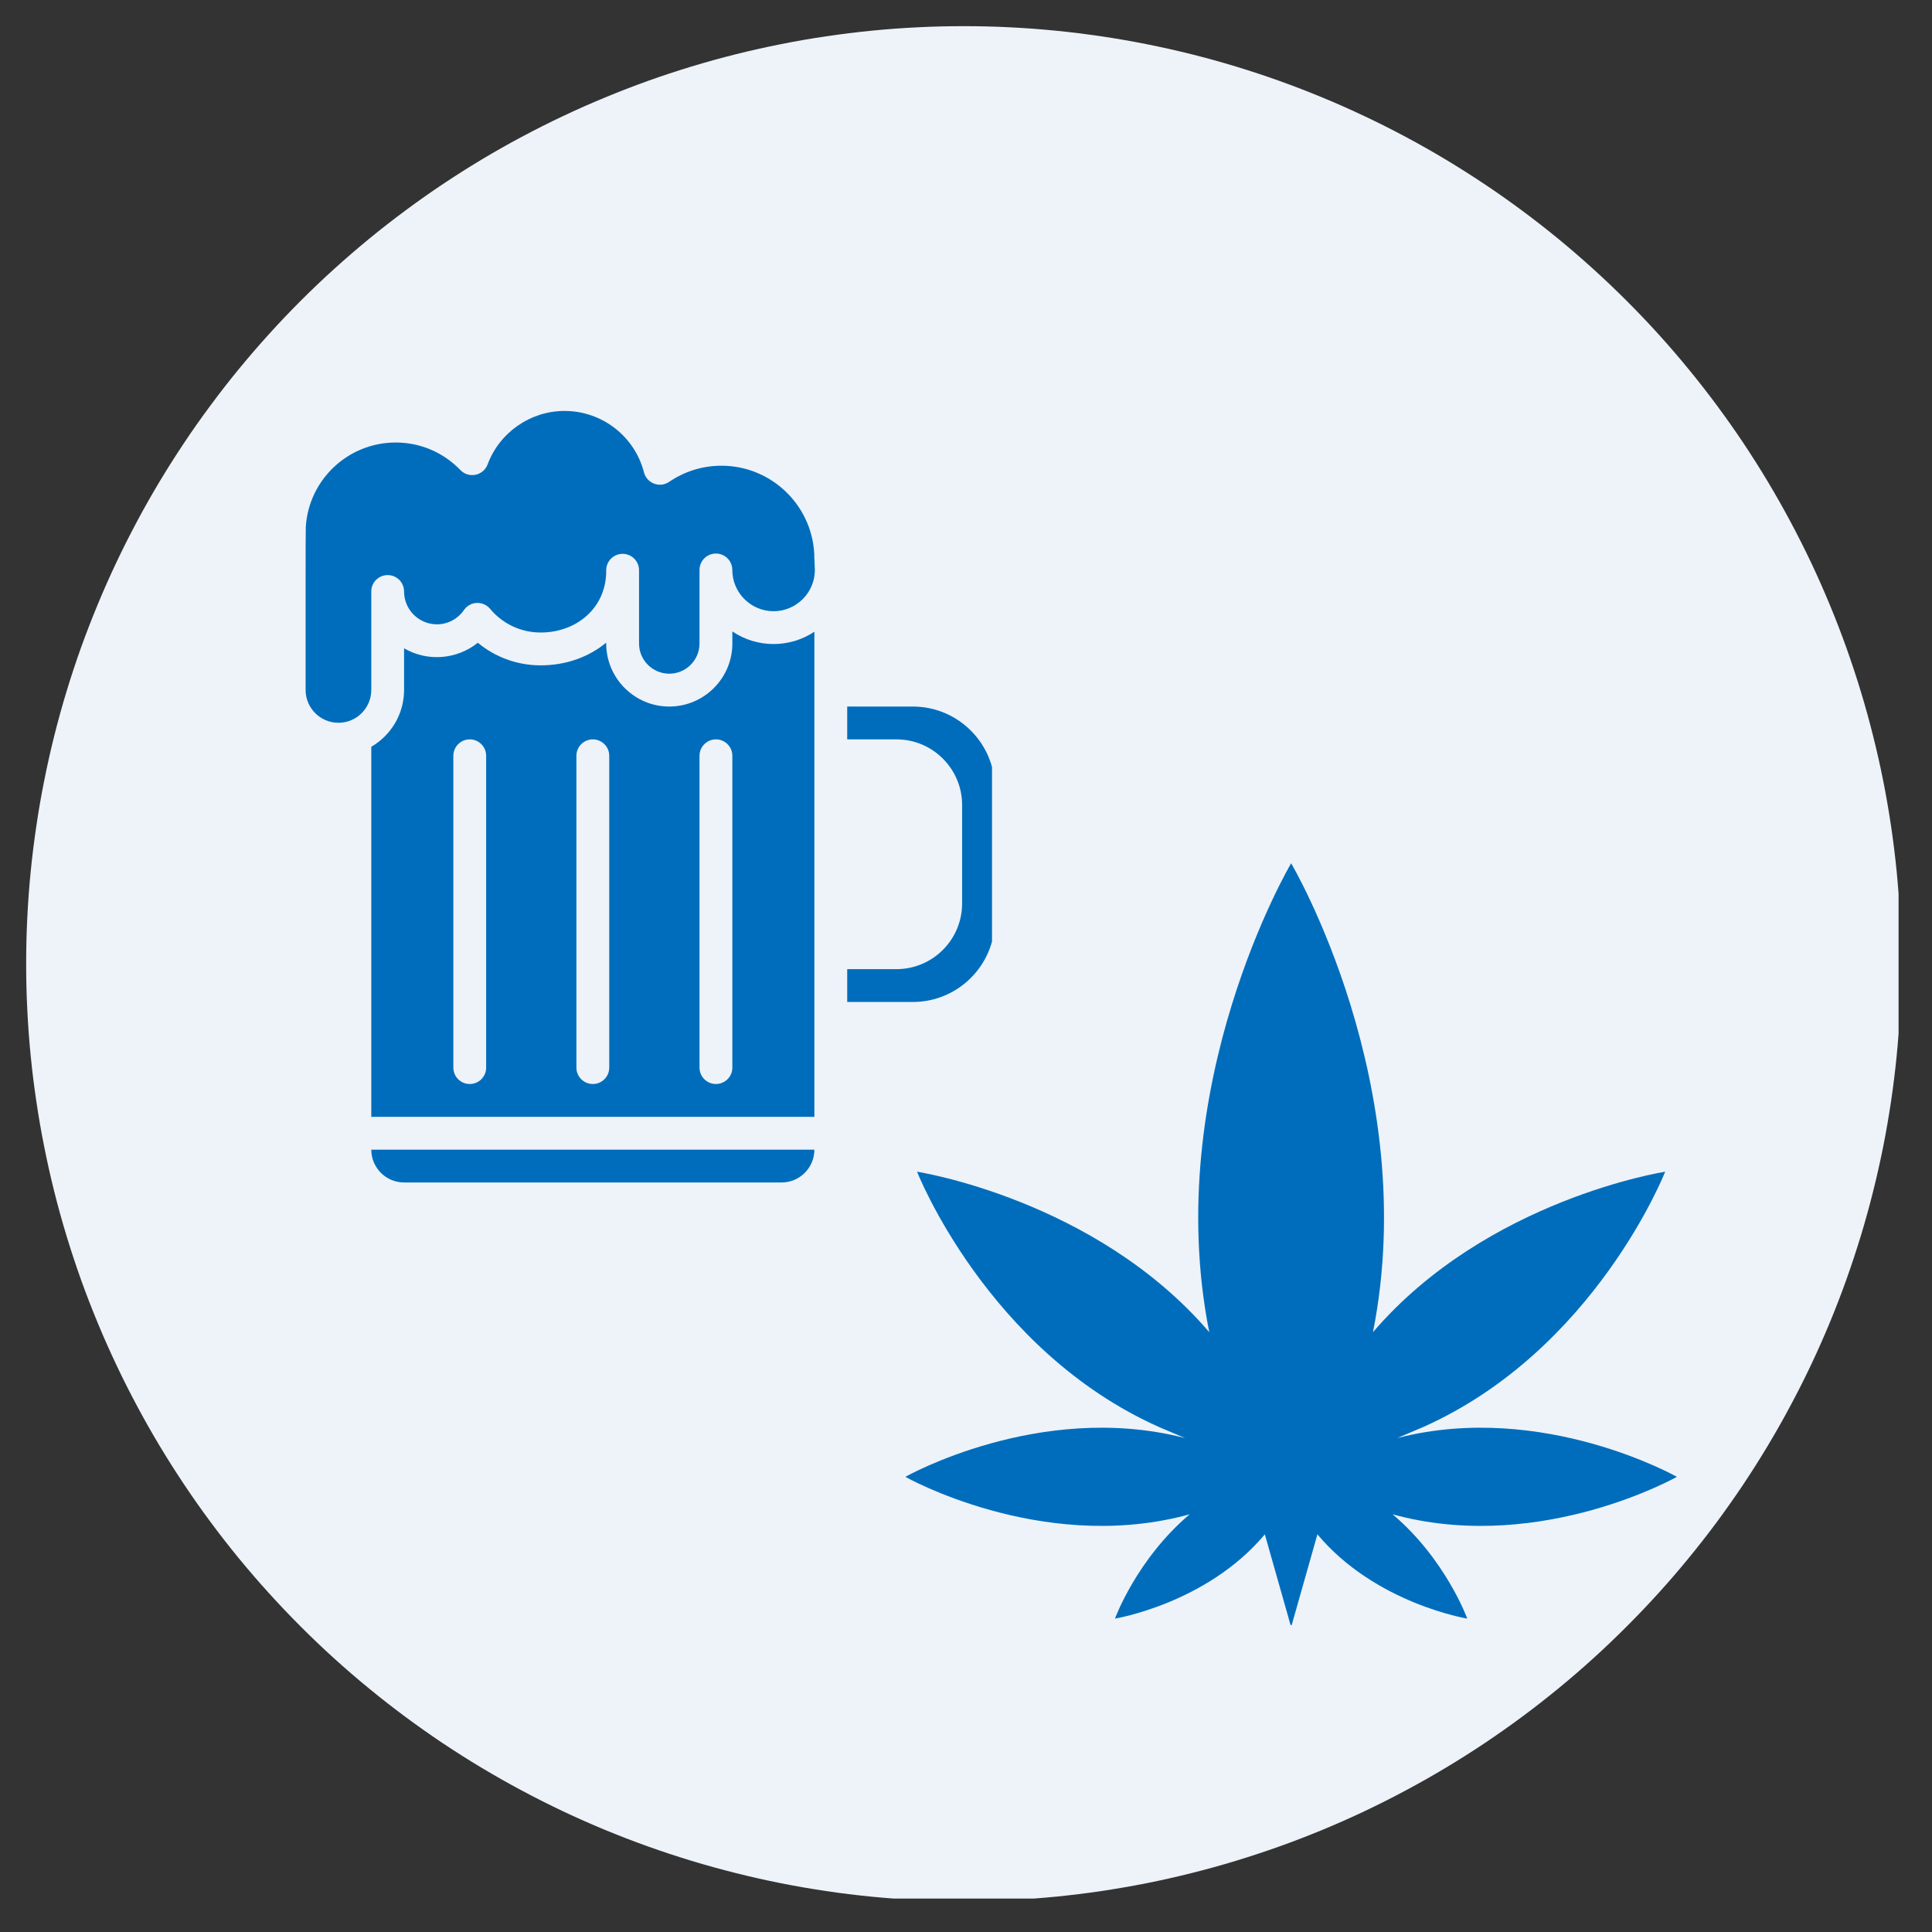
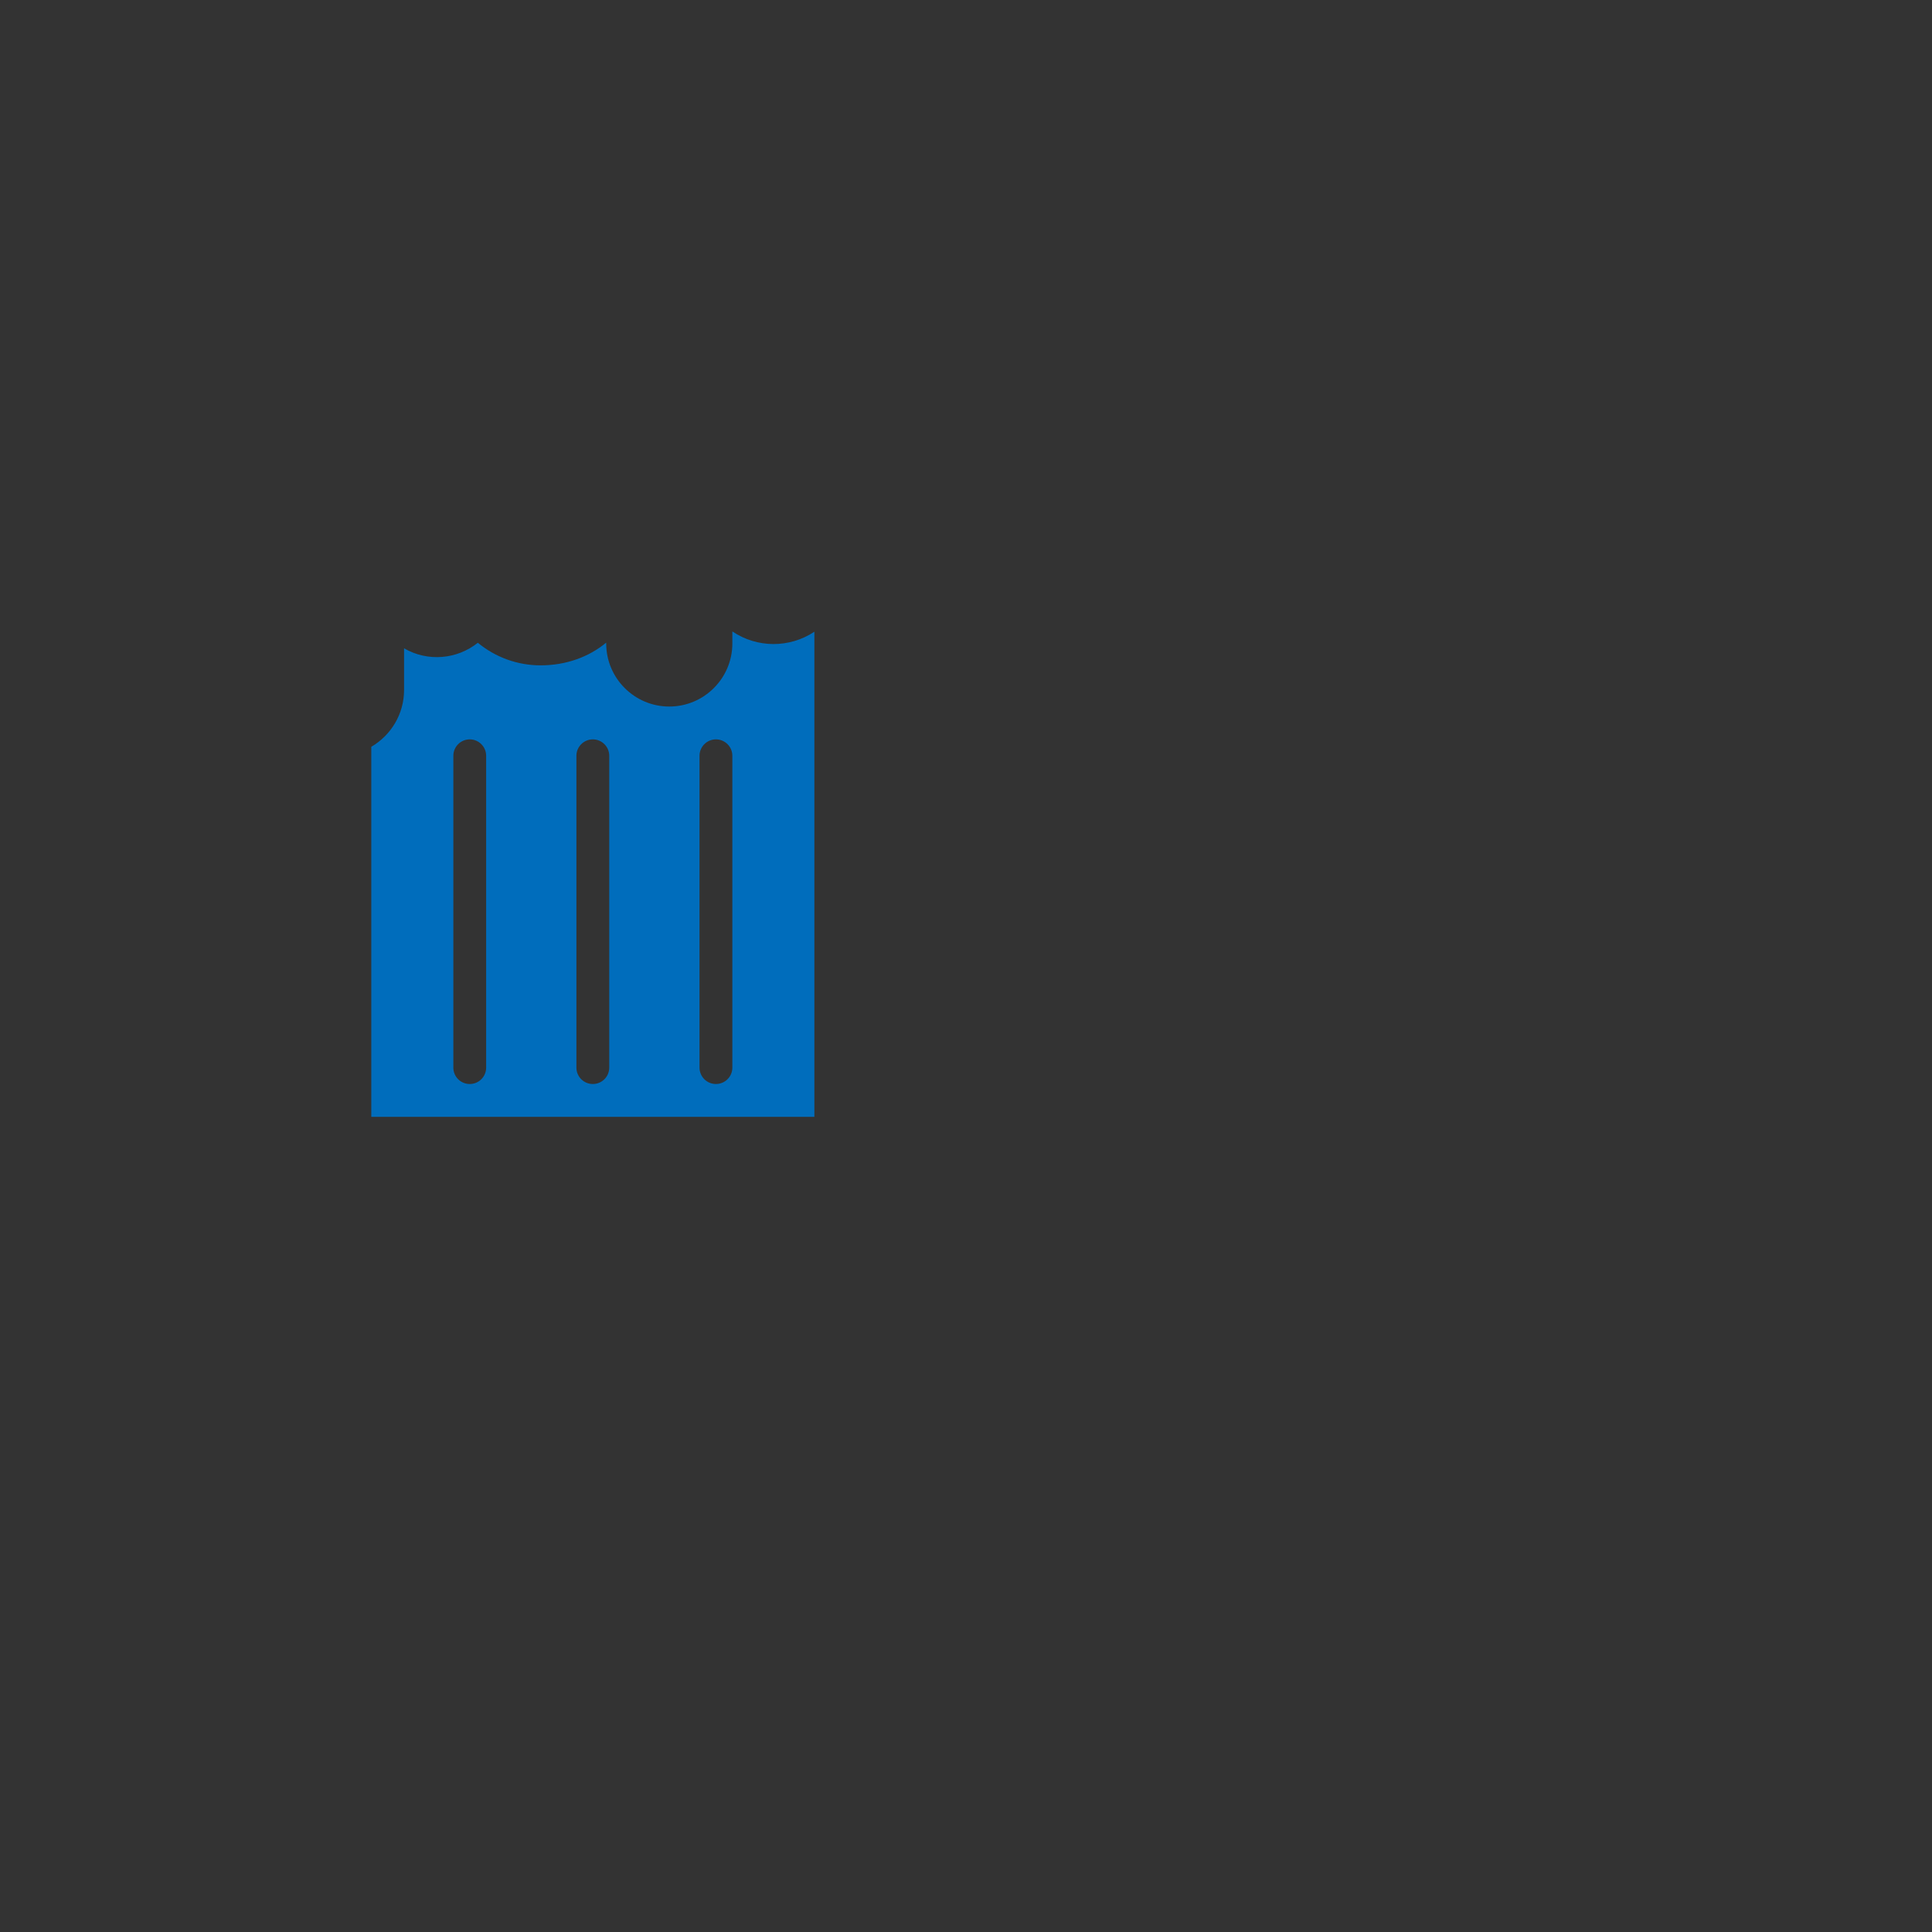
<svg xmlns="http://www.w3.org/2000/svg" width="205" viewBox="0 0 153.75 153.75" height="205" preserveAspectRatio="xMidYMid meet">
  <rect x="0" y="0" width="153.75" height="153.75" fill="#333333" stroke="none" />
  <defs>
    <clipPath id="312af345c5">
-       <path d="M 2.082 2.082 L 151.09 2.082 L 151.09 151.09 L 2.082 151.09 Z M 2.082 2.082 " clip-rule="nonzero" />
-     </clipPath>
+       </clipPath>
    <clipPath id="38b10afb0e">
      <path d="M 24.285 32.703 L 65 32.703 L 65 58 L 24.285 58 Z M 24.285 32.703 " clip-rule="nonzero" />
    </clipPath>
    <clipPath id="9b2dd320fe">
-       <path d="M 67 56 L 78.945 56 L 78.945 80 L 67 80 Z M 67 56 " clip-rule="nonzero" />
-     </clipPath>
+       </clipPath>
    <clipPath id="91a77e6023">
      <path d="M 29 91 L 65 91 L 65 94.102 L 29 94.102 Z M 29 91 " clip-rule="nonzero" />
    </clipPath>
    <clipPath id="d118531f47">
      <path d="M 72.047 68.672 L 133.449 68.672 L 133.449 129.324 L 72.047 129.324 Z M 72.047 68.672 " clip-rule="nonzero" />
    </clipPath>
  </defs>
  <g clip-path="url(#312af345c5)">
    <path fill="#edf3f9" d="M 151.301 76.691 C 151.301 77.91 151.27 79.133 151.211 80.352 C 151.148 81.57 151.059 82.789 150.941 84.004 C 150.82 85.219 150.672 86.43 150.492 87.637 C 150.312 88.844 150.105 90.047 149.867 91.246 C 149.629 92.445 149.359 93.633 149.062 94.82 C 148.766 96.004 148.441 97.18 148.086 98.348 C 147.73 99.516 147.348 100.676 146.938 101.824 C 146.527 102.977 146.086 104.113 145.621 105.242 C 145.152 106.371 144.66 107.484 144.137 108.59 C 143.613 109.695 143.066 110.785 142.488 111.859 C 141.914 112.938 141.312 114 140.684 115.047 C 140.059 116.094 139.402 117.125 138.727 118.141 C 138.047 119.156 137.344 120.152 136.617 121.137 C 135.891 122.117 135.137 123.078 134.363 124.023 C 133.59 124.965 132.793 125.891 131.973 126.793 C 131.152 127.699 130.309 128.582 129.445 129.445 C 128.582 130.309 127.699 131.152 126.793 131.973 C 125.891 132.793 124.965 133.59 124.023 134.363 C 123.078 135.137 122.117 135.891 121.137 136.617 C 120.152 137.344 119.156 138.047 118.141 138.727 C 117.125 139.402 116.094 140.059 115.047 140.684 C 114 141.312 112.938 141.914 111.859 142.488 C 110.785 143.066 109.695 143.613 108.59 144.137 C 107.484 144.66 106.371 145.152 105.242 145.621 C 104.113 146.086 102.977 146.527 101.824 146.938 C 100.676 147.348 99.516 147.73 98.348 148.086 C 97.18 148.441 96.004 148.766 94.82 149.062 C 93.633 149.359 92.445 149.629 91.246 149.867 C 90.047 150.105 88.844 150.312 87.637 150.492 C 86.43 150.672 85.219 150.82 84.004 150.941 C 82.789 151.059 81.57 151.148 80.352 151.211 C 79.133 151.27 77.91 151.301 76.691 151.301 C 75.469 151.301 74.25 151.27 73.031 151.211 C 71.809 151.148 70.594 151.059 69.379 150.941 C 68.164 150.82 66.949 150.672 65.742 150.492 C 64.535 150.312 63.332 150.105 62.137 149.867 C 60.938 149.629 59.746 149.359 58.562 149.062 C 57.379 148.766 56.199 148.441 55.031 148.086 C 53.863 147.73 52.703 147.348 51.555 146.938 C 50.406 146.527 49.266 146.086 48.137 145.621 C 47.012 145.152 45.895 144.66 44.789 144.137 C 43.688 143.613 42.598 143.066 41.52 142.488 C 40.441 141.914 39.383 141.312 38.332 140.684 C 37.285 140.059 36.254 139.402 35.238 138.727 C 34.223 138.047 33.227 137.344 32.246 136.617 C 31.266 135.891 30.301 135.137 29.359 134.363 C 28.414 133.59 27.492 132.793 26.586 131.973 C 25.68 131.152 24.797 130.309 23.934 129.445 C 23.07 128.582 22.23 127.699 21.41 126.793 C 20.59 125.891 19.793 124.965 19.016 124.023 C 18.242 123.078 17.492 122.117 16.766 121.137 C 16.035 120.152 15.332 119.156 14.656 118.141 C 13.977 117.125 13.324 116.094 12.695 115.047 C 12.066 114 11.465 112.938 10.891 111.859 C 10.316 110.785 9.766 109.695 9.246 108.59 C 8.723 107.484 8.227 106.371 7.762 105.242 C 7.293 104.113 6.855 102.977 6.441 101.824 C 6.031 100.676 5.648 99.516 5.293 98.348 C 4.938 97.18 4.613 96.004 4.316 94.82 C 4.02 93.633 3.754 92.445 3.516 91.246 C 3.277 90.047 3.066 88.844 2.891 87.637 C 2.711 86.43 2.559 85.219 2.441 84.004 C 2.32 82.789 2.23 81.57 2.172 80.352 C 2.109 79.133 2.082 77.91 2.082 76.691 C 2.082 75.469 2.109 74.25 2.172 73.031 C 2.23 71.809 2.32 70.594 2.441 69.379 C 2.559 68.164 2.711 66.949 2.891 65.742 C 3.066 64.535 3.277 63.332 3.516 62.137 C 3.754 60.938 4.02 59.746 4.316 58.562 C 4.613 57.379 4.938 56.199 5.293 55.031 C 5.648 53.863 6.031 52.703 6.441 51.555 C 6.855 50.406 7.293 49.266 7.762 48.141 C 8.227 47.012 8.723 45.895 9.246 44.789 C 9.766 43.688 10.316 42.598 10.891 41.52 C 11.465 40.441 12.066 39.383 12.695 38.332 C 13.324 37.285 13.977 36.254 14.656 35.238 C 15.332 34.223 16.035 33.227 16.766 32.246 C 17.492 31.266 18.242 30.301 19.016 29.359 C 19.793 28.414 20.59 27.492 21.41 26.586 C 22.23 25.68 23.07 24.797 23.934 23.934 C 24.797 23.07 25.68 22.23 26.586 21.41 C 27.492 20.59 28.414 19.793 29.359 19.016 C 30.301 18.242 31.266 17.492 32.246 16.766 C 33.227 16.035 34.223 15.332 35.238 14.656 C 36.254 13.977 37.285 13.324 38.332 12.695 C 39.383 12.066 40.441 11.465 41.52 10.891 C 42.598 10.316 43.688 9.766 44.789 9.246 C 45.895 8.723 47.012 8.227 48.141 7.762 C 49.266 7.293 50.406 6.855 51.555 6.441 C 52.703 6.031 53.863 5.648 55.031 5.293 C 56.199 4.938 57.379 4.613 58.562 4.316 C 59.746 4.02 60.938 3.754 62.137 3.516 C 63.332 3.277 64.535 3.066 65.742 2.891 C 66.949 2.711 68.164 2.559 69.379 2.441 C 70.594 2.32 71.809 2.23 73.031 2.172 C 74.25 2.109 75.469 2.082 76.691 2.082 C 77.91 2.082 79.133 2.109 80.352 2.172 C 81.57 2.23 82.789 2.32 84.004 2.441 C 85.219 2.559 86.43 2.711 87.637 2.891 C 88.844 3.066 90.047 3.277 91.246 3.516 C 92.445 3.754 93.633 4.02 94.82 4.316 C 96.004 4.613 97.18 4.938 98.348 5.293 C 99.516 5.648 100.676 6.031 101.824 6.441 C 102.977 6.855 104.113 7.293 105.242 7.762 C 106.371 8.227 107.484 8.723 108.59 9.246 C 109.695 9.766 110.785 10.316 111.859 10.891 C 112.938 11.465 114 12.066 115.047 12.695 C 116.094 13.324 117.125 13.977 118.141 14.656 C 119.156 15.332 120.152 16.035 121.137 16.766 C 122.117 17.492 123.078 18.242 124.023 19.016 C 124.965 19.793 125.891 20.59 126.793 21.41 C 127.699 22.23 128.582 23.07 129.445 23.934 C 130.309 24.797 131.152 25.68 131.973 26.586 C 132.793 27.492 133.59 28.414 134.363 29.359 C 135.137 30.301 135.891 31.266 136.617 32.246 C 137.344 33.227 138.047 34.223 138.727 35.238 C 139.402 36.254 140.059 37.285 140.684 38.332 C 141.312 39.383 141.914 40.441 142.488 41.52 C 143.066 42.598 143.613 43.688 144.137 44.789 C 144.66 45.895 145.152 47.012 145.621 48.141 C 146.086 49.266 146.527 50.406 146.938 51.555 C 147.348 52.703 147.73 53.863 148.086 55.031 C 148.441 56.199 148.766 57.379 149.062 58.562 C 149.359 59.746 149.629 60.938 149.867 62.137 C 150.105 63.332 150.312 64.535 150.492 65.742 C 150.672 66.949 150.82 68.164 150.941 69.379 C 151.059 70.594 151.148 71.809 151.211 73.031 C 151.27 74.25 151.301 75.469 151.301 76.691 Z M 151.301 76.691 " fill-opacity="1" fill-rule="nonzero" />
  </g>
  <g clip-path="url(#38b10afb0e)">
-     <path fill="#006dbc" d="M 57.414 37.062 C 55.922 37.062 54.48 37.508 53.25 38.348 C 52.504 38.855 51.477 38.469 51.25 37.594 C 50.504 34.715 47.906 32.703 44.926 32.703 C 42.211 32.703 39.75 34.414 38.805 36.957 C 38.469 37.855 37.309 38.102 36.641 37.41 C 35.277 35.996 33.445 35.215 31.484 35.215 C 27.711 35.215 24.57 38.164 24.336 41.926 C 24.309 42.387 24.328 49.73 24.32 54.906 C 24.32 56.348 25.492 57.52 26.934 57.52 C 28.375 57.52 29.547 56.348 29.547 54.906 L 29.547 47.07 C 29.547 46.348 30.129 45.766 30.852 45.766 C 31.574 45.766 32.156 46.348 32.156 47.07 C 32.156 48.512 33.328 49.684 34.77 49.684 C 35.629 49.684 36.434 49.258 36.922 48.547 C 37.414 47.832 38.449 47.789 39.004 48.453 C 40 49.648 41.461 50.336 43.02 50.336 C 45.887 50.336 48.215 48.387 48.242 45.492 L 48.242 45.379 C 48.242 44.66 48.828 44.074 49.547 44.074 C 50.27 44.074 50.855 44.66 50.855 45.379 L 50.855 51.207 C 50.855 52.535 51.934 53.613 53.262 53.613 C 54.586 53.613 55.668 52.535 55.668 51.207 L 55.668 45.355 C 55.668 44.637 56.25 44.051 56.973 44.051 C 57.695 44.051 58.277 44.637 58.277 45.355 C 58.277 47.168 59.754 48.641 61.562 48.641 C 63.363 48.641 64.832 47.18 64.848 45.383 C 64.812 44.512 64.809 44.508 64.809 44.457 C 64.809 40.379 61.492 37.062 57.414 37.062 Z M 57.414 37.062 " fill-opacity="1" fill-rule="nonzero" />
-   </g>
+     </g>
  <path fill="#006dbc" d="M 58.281 50.25 L 58.281 51.207 C 58.281 53.977 56.027 56.227 53.262 56.227 C 50.496 56.227 48.242 53.977 48.242 51.207 L 48.242 51.141 C 46.875 52.273 45.062 52.949 43.02 52.949 C 41.176 52.949 39.422 52.305 38.027 51.152 C 36.367 52.477 34.035 52.684 32.156 51.594 L 32.156 54.906 C 32.156 56.836 31.105 58.523 29.547 59.43 L 29.547 88.879 L 64.809 88.879 L 64.809 50.273 C 62.82 51.594 60.242 51.574 58.281 50.25 Z M 38.688 84.961 C 38.688 85.684 38.105 86.266 37.383 86.266 C 36.66 86.266 36.078 85.684 36.078 84.961 L 36.078 60.145 C 36.078 59.426 36.66 58.84 37.383 58.84 C 38.105 58.84 38.688 59.426 38.688 60.145 Z M 48.484 84.961 C 48.484 85.684 47.898 86.266 47.18 86.266 C 46.457 86.266 45.871 85.684 45.871 84.961 L 45.871 60.145 C 45.871 59.426 46.457 58.84 47.18 58.84 C 47.898 58.84 48.484 59.426 48.484 60.145 Z M 58.281 84.961 C 58.281 85.684 57.695 86.266 56.973 86.266 C 56.254 86.266 55.668 85.684 55.668 84.961 L 55.668 60.145 C 55.668 59.426 56.254 58.84 56.973 58.84 C 57.695 58.84 58.281 59.426 58.281 60.145 Z M 58.281 84.961 " fill-opacity="1" fill-rule="nonzero" />
  <g clip-path="url(#9b2dd320fe)">
    <path fill="#006dbc" d="M 72.645 56.227 L 67.422 56.227 L 67.422 58.84 L 71.34 58.84 C 74.223 58.84 76.566 61.184 76.566 64.062 L 76.566 71.898 C 76.566 74.781 74.223 77.125 71.34 77.125 L 67.422 77.125 L 67.422 79.738 L 72.645 79.738 C 76.246 79.738 79.176 76.809 79.176 73.207 L 79.176 62.758 C 79.176 59.156 76.246 56.227 72.645 56.227 Z M 72.645 56.227 " fill-opacity="1" fill-rule="nonzero" />
  </g>
  <g clip-path="url(#91a77e6023)">
-     <path fill="#006dbc" d="M 32.156 94.102 L 62.199 94.102 C 63.637 94.102 64.809 92.93 64.809 91.492 L 29.547 91.492 C 29.547 92.93 30.719 94.102 32.156 94.102 Z M 32.156 94.102 " fill-opacity="1" fill-rule="nonzero" />
-   </g>
+     </g>
  <g clip-path="url(#d118531f47)">
-     <path fill="#006dbc" d="M 133.449 117.527 C 133.449 117.527 122.816 111.516 111.352 114.402 C 111.293 114.418 111.242 114.43 111.184 114.445 C 111.836 114.168 112.52 113.879 113.246 113.57 C 126.934 107.469 132.516 93.246 132.516 93.246 C 132.516 93.246 118.332 95.434 109.262 106.016 C 113.176 86.324 102.75 68.699 102.75 68.699 C 102.75 68.699 92.32 86.324 96.234 106.016 C 87.168 95.434 72.98 93.246 72.98 93.246 C 72.98 93.246 78.562 107.469 92.25 113.57 C 92.977 113.879 93.66 114.168 94.312 114.445 C 94.258 114.43 94.203 114.418 94.145 114.402 C 82.68 111.516 72.047 117.527 72.047 117.527 C 72.047 117.527 82.68 123.535 94.145 120.648 C 94.328 120.602 94.5 120.555 94.676 120.508 C 90.441 124.094 88.73 128.809 88.73 128.809 C 88.73 128.809 96.039 127.617 100.656 122.105 C 102.75 129.48 102.75 129.484 102.75 129.484 C 102.75 129.484 102.75 129.48 104.84 122.105 C 109.457 127.617 116.766 128.809 116.766 128.809 C 116.766 128.809 115.059 124.094 110.824 120.508 C 111 120.555 111.168 120.602 111.352 120.648 C 122.816 123.535 133.449 117.527 133.449 117.527 " fill-opacity="1" fill-rule="nonzero" />
-   </g>
+     </g>
</svg>